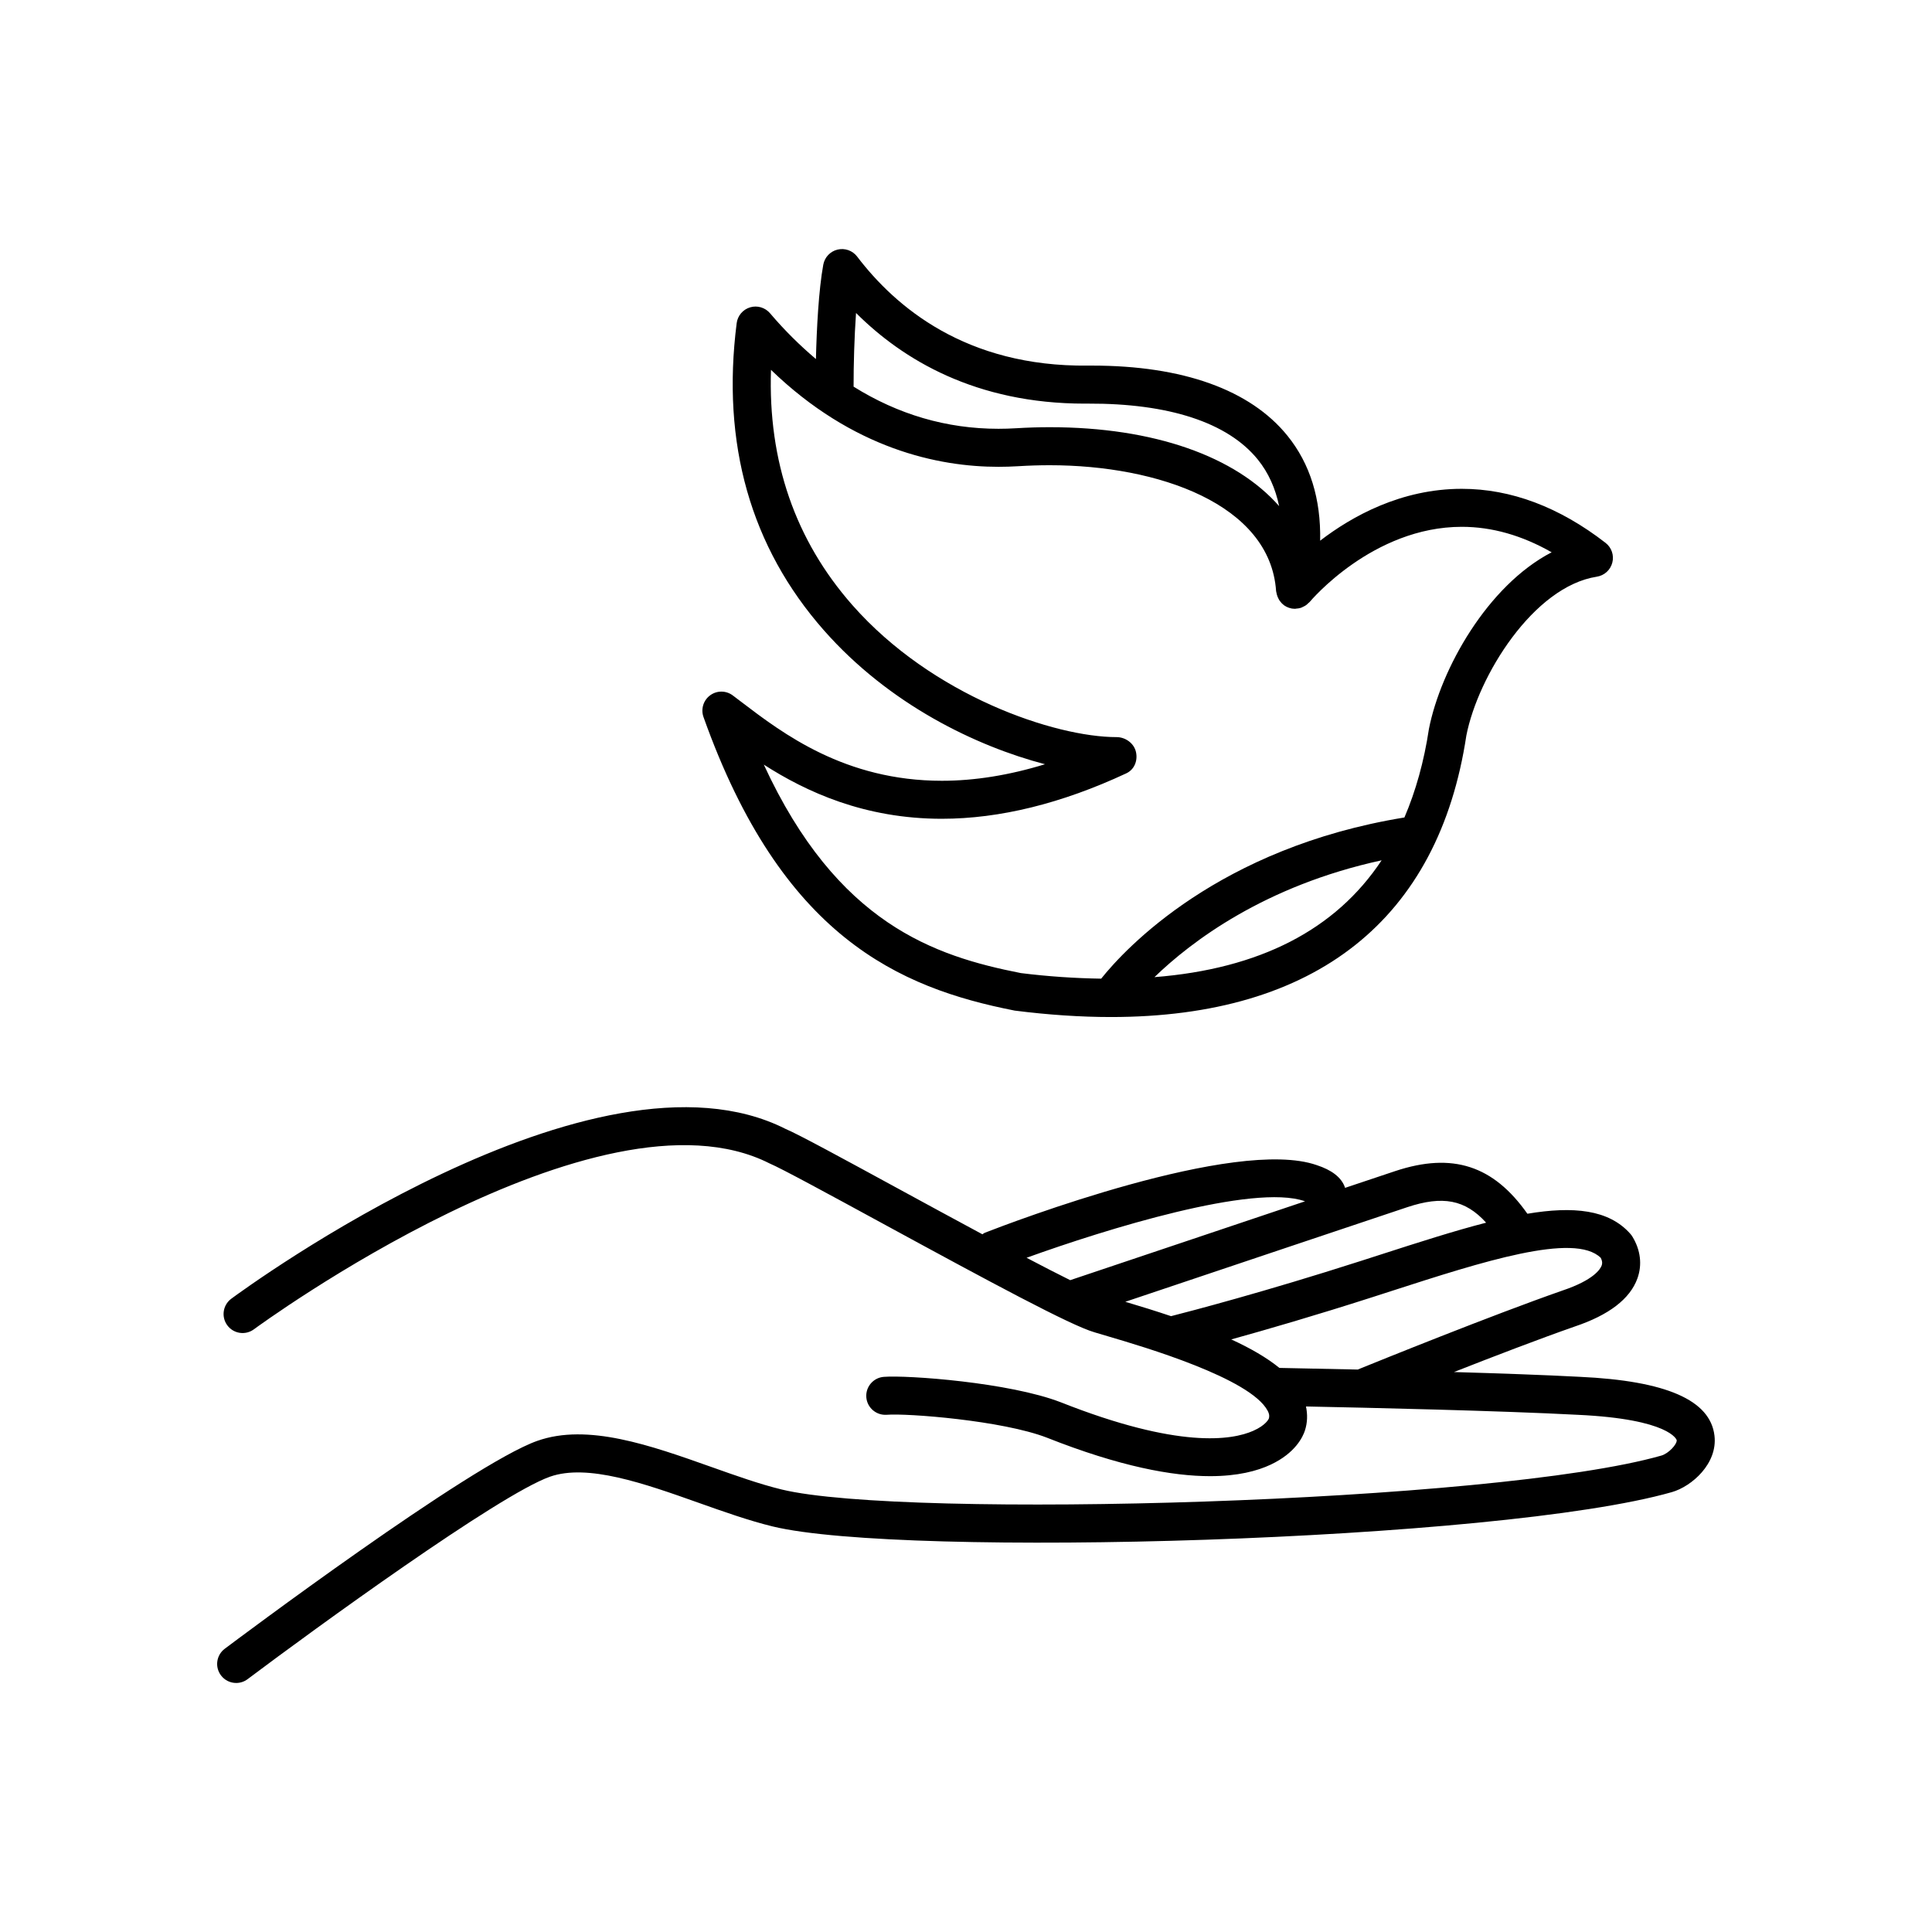
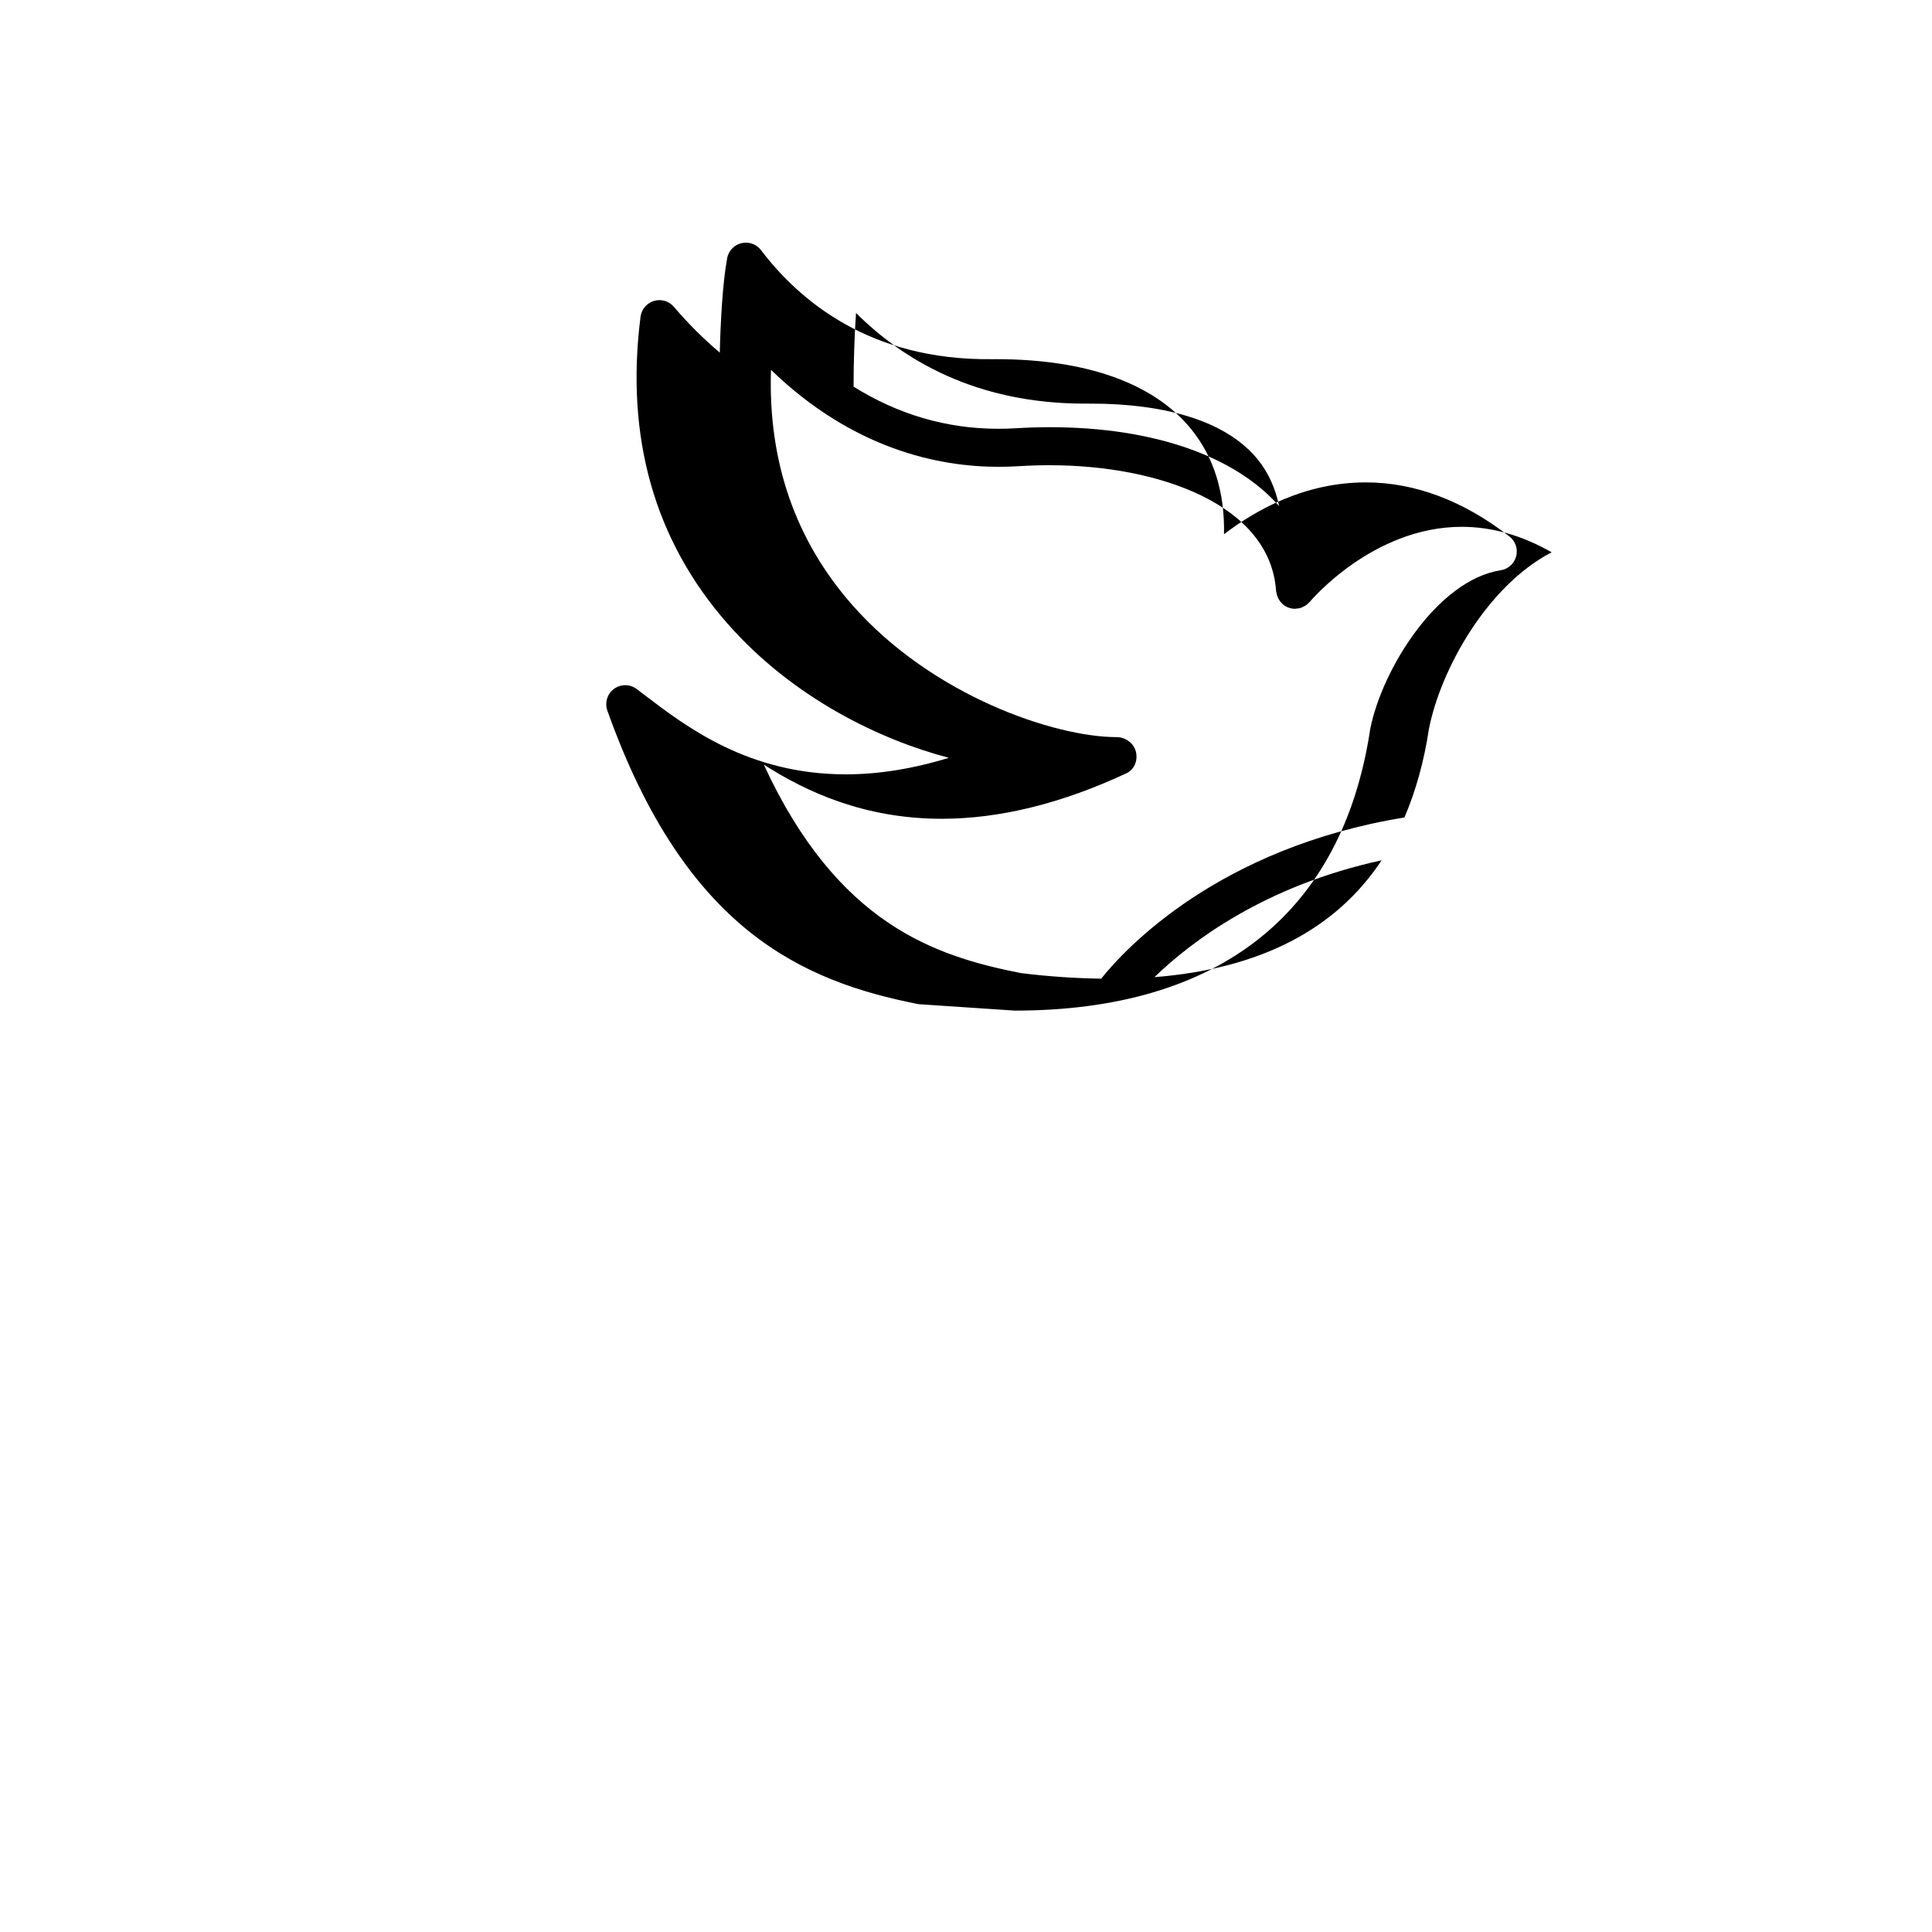
<svg xmlns="http://www.w3.org/2000/svg" fill="#000000" width="800px" height="800px" version="1.1" viewBox="144 144 512 512">
  <g>
-     <path d="m562.64 508.87c-9.188-0.488-21.289-0.914-33.324-1.266 10.504-4.129 22.672-8.801 31.984-12.055 9.066-3.035 14.66-7.316 16.621-12.723 1.324-3.641 0.848-7.598-1.34-11.145-0.148-0.242-0.32-0.473-0.508-0.684-5.703-6.488-15.164-7.375-27.301-5.344-9-12.777-19.828-16.336-34.984-11.316-2.047 0.68-6.922 2.312-13.34 4.461-0.031-0.082-0.035-0.176-0.07-0.262-0.973-2.562-3.438-4.461-7.438-5.769-21.57-7.527-81.246 15.312-87.977 17.938-0.234 0.094-0.398 0.27-0.613 0.395-7.465-4.012-15.191-8.215-22.074-11.965-14.898-8.113-26.664-14.52-30.105-15.965-50.547-25.562-142.96 42.117-146.88 45.008-2.234 1.652-2.707 4.812-1.051 7.047 1.652 2.238 4.809 2.711 7.047 1.055 0.906-0.668 91.258-66.938 136.64-43.969 3.293 1.398 16.035 8.336 29.527 15.68 29.184 15.891 50.336 27.281 56.594 29.078l3.691 1.098c9.309 2.742 37.637 11.074 42.203 19.695 0.535 1.012 0.457 1.617 0.301 2.106-0.004 0.016-0.727 1.719-4.121 3.211-5.633 2.496-19.758 4.809-51.016-7.566-13.637-5.269-40.621-7.223-46.898-6.731-2.773 0.223-4.844 2.648-4.625 5.422 0.223 2.769 2.656 4.832 5.422 4.625 5.359-0.438 30.582 1.492 42.43 6.066 19.34 7.66 33.273 10.203 43.25 10.203 7.285 0 12.469-1.359 16.098-3.07 6.523-3.078 8.5-7.359 9.047-9.062 0.668-2.086 0.715-4.227 0.266-6.336 16.039 0.324 51.438 1.117 72.039 2.211 24.461 1.133 26.203 6.652 26.207 6.707 0.129 1.078-2.129 3.539-4.062 4.094-44.02 12.574-200.6 16.91-233.13 8.988-5.773-1.402-12.031-3.625-18.656-5.977-16.105-5.711-32.762-11.641-46.117-6.906-17.742 6.269-80.168 53.102-82.816 55.09-2.227 1.672-2.676 4.832-1 7.055 0.988 1.32 2.5 2.012 4.031 2.012 1.055 0 2.117-0.328 3.019-1.008 17.699-13.305 66.598-48.871 80.121-53.652 9.984-3.512 24.934 1.777 39.391 6.906 6.574 2.336 13.371 4.746 19.645 6.273 34.535 8.402 192.36 4.019 238.29-9.094 5.293-1.52 12.168-7.566 11.297-14.953-1.098-9.438-12.793-14.543-35.711-15.605zm5.574-31.531c0.574 1.125 0.34 1.766 0.234 2.055-0.305 0.84-1.949 3.789-10.41 6.621-18.754 6.555-48.699 18.68-54.227 20.93-10.121-0.23-17.977-0.383-20.758-0.434-3.375-2.742-7.723-5.246-12.762-7.551 9.293-2.574 22.336-6.356 37.441-11.207l5.219-1.684c23.742-7.664 48.297-15.582 55.262-8.73zm-51.25-13.43c9.352-3.102 15.32-2.016 20.875 4.113-8.473 2.18-17.871 5.199-27.98 8.461l-5.207 1.676c-25.645 8.234-45.211 13.34-50.316 14.637-3.93-1.32-8-2.59-12.117-3.809 21.789-7.32 67.23-22.582 74.746-25.078zm-27.242-1.59c0.055 0.016 0.074 0.031 0.121 0.043-24.625 8.262-58.996 19.812-62.227 20.895-3.332-1.648-7.262-3.672-11.566-5.934 20.98-7.574 60.117-19.699 73.672-15.004z" />
-     <path d="m412.91 411.82c8.926 1.133 17.496 1.703 25.477 1.703h0.012c54.277 0 86.863-25.883 94.203-74.625 3.113-15.809 17.777-39.457 34.574-42.07 1.988-0.309 3.602-1.77 4.102-3.719 0.508-1.949-0.195-4.008-1.785-5.238-12.262-9.508-25.078-14.328-38.105-14.328-16.07 0-29.102 7.273-37.535 13.742 0.215-11.027-2.641-20.371-8.676-27.824-9.844-12.164-27.719-18.574-51.754-18.574-0.375 0-0.758 0.004-1.133 0.004-32.359 0.348-50.988-15.57-61.148-28.902-1.207-1.586-3.234-2.305-5.18-1.844-1.941 0.465-3.422 2.031-3.785 3.992-1.219 6.66-1.758 16.934-1.949 25.016-4.203-3.559-8.273-7.555-12.164-12.137-1.297-1.52-3.371-2.137-5.273-1.566-1.914 0.566-3.312 2.211-3.566 4.191-4.078 31.961 3.699 59.344 23.105 81.387 17.379 19.734 40.422 30.734 58.605 35.504-9.504 2.914-18.648 4.383-27.32 4.383-25.699 0-42.18-12.543-53.082-20.844l-2.336-1.77c-1.781-1.344-4.219-1.352-6.008-0.031-1.789 1.32-2.504 3.652-1.758 5.746 20.719 58.195 51.723 71.758 82.48 77.805zm37.031-8.867c9.73-9.418 29.207-24.234 60.203-30.961-12.203 18.434-32.359 28.766-60.203 30.961zm-79.082-176.01c12.41 12.395 31.746 24.023 60.613 24.023 0.301 0 0.602 0 0.898-0.004 21.285-0.078 36.973 4.949 44.969 14.832 2.812 3.477 4.66 7.621 5.644 12.332-11.531-13.133-33.074-20.914-60.801-20.914-2.922 0-5.894 0.094-8.895 0.277-1.59 0.098-3.148 0.145-4.68 0.145-13.766 0-26.59-3.793-38.398-11.168-0.008-5.836 0.195-13.094 0.648-19.523zm22.758 134.04c15.305 0 31.742-4.051 48.859-12.039 2.141-1 3.078-3.352 2.566-5.656-0.512-2.309-2.781-3.945-5.141-3.945-16.281 0-48.762-10.855-70.008-34.98-15.145-17.199-22.379-38.129-21.574-62.348 21.719 20.988 44.367 25.695 60.293 25.695 1.738 0 3.5-0.055 5.301-0.164 2.789-0.172 5.555-0.258 8.277-0.258 28.734 0 58.426 10.316 59.988 33.359 0.012 0.117 0.059 0.223 0.074 0.34 0.031 0.188 0.078 0.363 0.121 0.551 0.109 0.41 0.254 0.793 0.457 1.156 0.082 0.16 0.164 0.316 0.262 0.461 0.316 0.449 0.68 0.852 1.121 1.18 0.031 0.023 0.055 0.059 0.082 0.082 0.414 0.289 0.871 0.523 1.367 0.684 0.094 0.031 0.188 0.023 0.277 0.043 0.062 0.016 0.109 0.062 0.172 0.078 0.316 0.07 0.625 0.094 0.934 0.102 0.043 0 0.082 0.012 0.129 0.012 0.012 0 0.023 0.004 0.035 0.004 0.094 0 0.176-0.043 0.27-0.047 0.434-0.023 0.855-0.082 1.27-0.215 0.191-0.062 0.363-0.168 0.547-0.254 0.297-0.137 0.582-0.277 0.848-0.469 0.188-0.137 0.344-0.301 0.512-0.461 0.145-0.137 0.309-0.234 0.438-0.391 0.168-0.195 16.668-19.891 40.297-19.891 7.977 0 15.949 2.266 23.809 6.75-16.992 8.812-29.387 30.906-32.52 46.805-1.309 8.68-3.5 16.488-6.496 23.473-49.191 8.004-73.949 34.695-80.363 42.715-6.84-0.102-14.027-0.57-21.293-1.48-22.965-4.523-48.648-13.094-68.113-55.242 11.242 7.215 26.664 14.352 47.203 14.352z" />
+     <path d="m412.91 411.82h0.012c54.277 0 86.863-25.883 94.203-74.625 3.113-15.809 17.777-39.457 34.574-42.07 1.988-0.309 3.602-1.77 4.102-3.719 0.508-1.949-0.195-4.008-1.785-5.238-12.262-9.508-25.078-14.328-38.105-14.328-16.07 0-29.102 7.273-37.535 13.742 0.215-11.027-2.641-20.371-8.676-27.824-9.844-12.164-27.719-18.574-51.754-18.574-0.375 0-0.758 0.004-1.133 0.004-32.359 0.348-50.988-15.57-61.148-28.902-1.207-1.586-3.234-2.305-5.18-1.844-1.941 0.465-3.422 2.031-3.785 3.992-1.219 6.66-1.758 16.934-1.949 25.016-4.203-3.559-8.273-7.555-12.164-12.137-1.297-1.52-3.371-2.137-5.273-1.566-1.914 0.566-3.312 2.211-3.566 4.191-4.078 31.961 3.699 59.344 23.105 81.387 17.379 19.734 40.422 30.734 58.605 35.504-9.504 2.914-18.648 4.383-27.32 4.383-25.699 0-42.18-12.543-53.082-20.844l-2.336-1.77c-1.781-1.344-4.219-1.352-6.008-0.031-1.789 1.32-2.504 3.652-1.758 5.746 20.719 58.195 51.723 71.758 82.48 77.805zm37.031-8.867c9.73-9.418 29.207-24.234 60.203-30.961-12.203 18.434-32.359 28.766-60.203 30.961zm-79.082-176.01c12.41 12.395 31.746 24.023 60.613 24.023 0.301 0 0.602 0 0.898-0.004 21.285-0.078 36.973 4.949 44.969 14.832 2.812 3.477 4.66 7.621 5.644 12.332-11.531-13.133-33.074-20.914-60.801-20.914-2.922 0-5.894 0.094-8.895 0.277-1.59 0.098-3.148 0.145-4.68 0.145-13.766 0-26.59-3.793-38.398-11.168-0.008-5.836 0.195-13.094 0.648-19.523zm22.758 134.04c15.305 0 31.742-4.051 48.859-12.039 2.141-1 3.078-3.352 2.566-5.656-0.512-2.309-2.781-3.945-5.141-3.945-16.281 0-48.762-10.855-70.008-34.98-15.145-17.199-22.379-38.129-21.574-62.348 21.719 20.988 44.367 25.695 60.293 25.695 1.738 0 3.5-0.055 5.301-0.164 2.789-0.172 5.555-0.258 8.277-0.258 28.734 0 58.426 10.316 59.988 33.359 0.012 0.117 0.059 0.223 0.074 0.34 0.031 0.188 0.078 0.363 0.121 0.551 0.109 0.41 0.254 0.793 0.457 1.156 0.082 0.16 0.164 0.316 0.262 0.461 0.316 0.449 0.68 0.852 1.121 1.18 0.031 0.023 0.055 0.059 0.082 0.082 0.414 0.289 0.871 0.523 1.367 0.684 0.094 0.031 0.188 0.023 0.277 0.043 0.062 0.016 0.109 0.062 0.172 0.078 0.316 0.07 0.625 0.094 0.934 0.102 0.043 0 0.082 0.012 0.129 0.012 0.012 0 0.023 0.004 0.035 0.004 0.094 0 0.176-0.043 0.27-0.047 0.434-0.023 0.855-0.082 1.27-0.215 0.191-0.062 0.363-0.168 0.547-0.254 0.297-0.137 0.582-0.277 0.848-0.469 0.188-0.137 0.344-0.301 0.512-0.461 0.145-0.137 0.309-0.234 0.438-0.391 0.168-0.195 16.668-19.891 40.297-19.891 7.977 0 15.949 2.266 23.809 6.75-16.992 8.812-29.387 30.906-32.52 46.805-1.309 8.68-3.5 16.488-6.496 23.473-49.191 8.004-73.949 34.695-80.363 42.715-6.84-0.102-14.027-0.57-21.293-1.48-22.965-4.523-48.648-13.094-68.113-55.242 11.242 7.215 26.664 14.352 47.203 14.352z" />
  </g>
</svg>